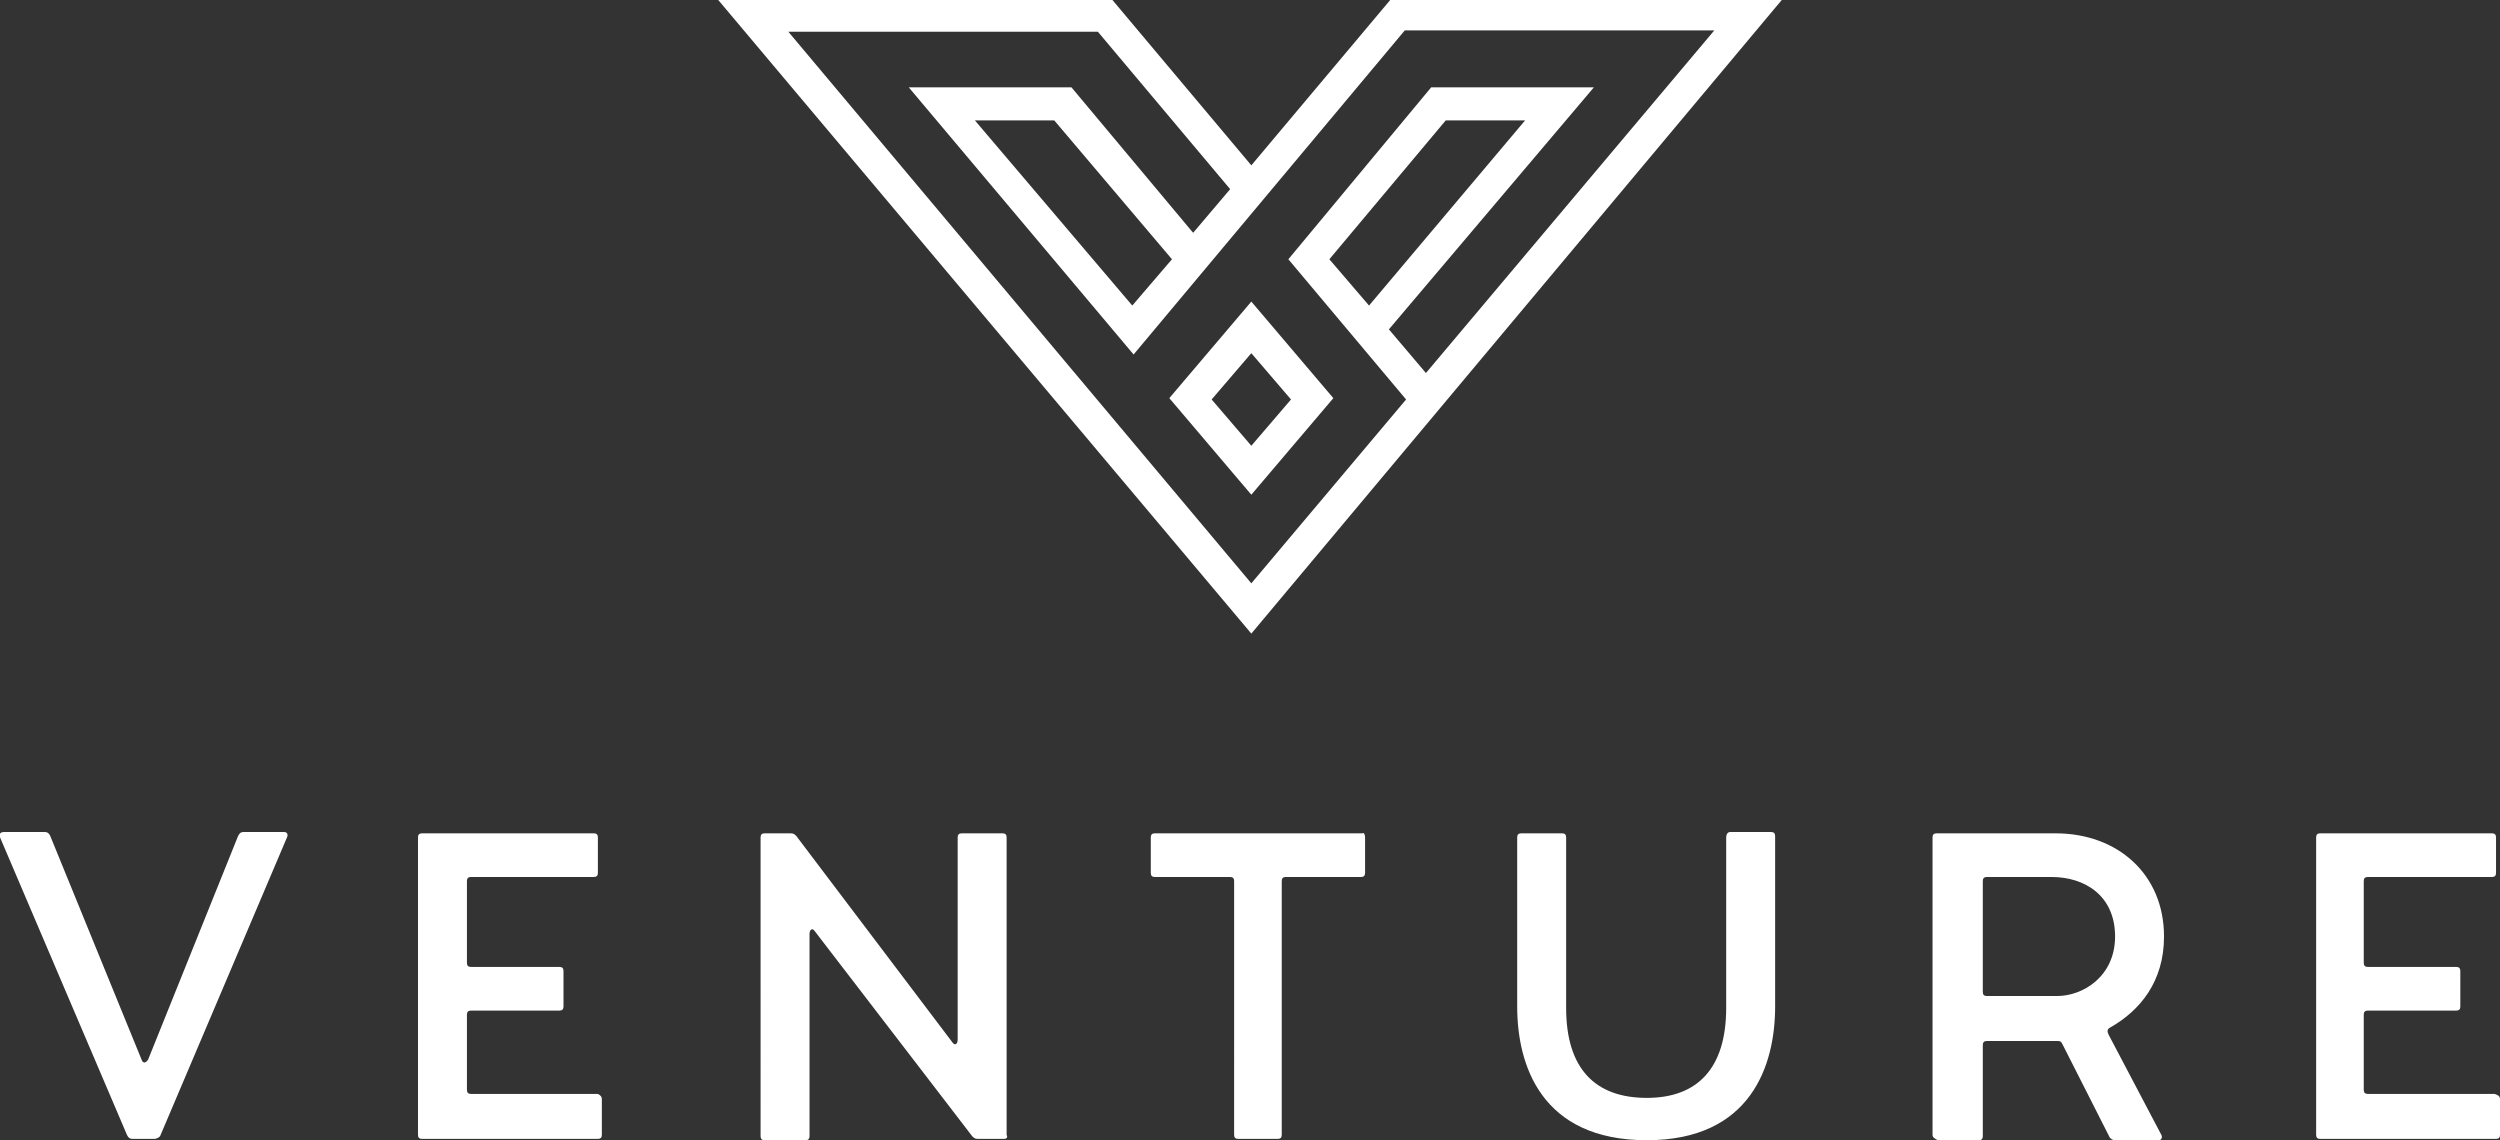
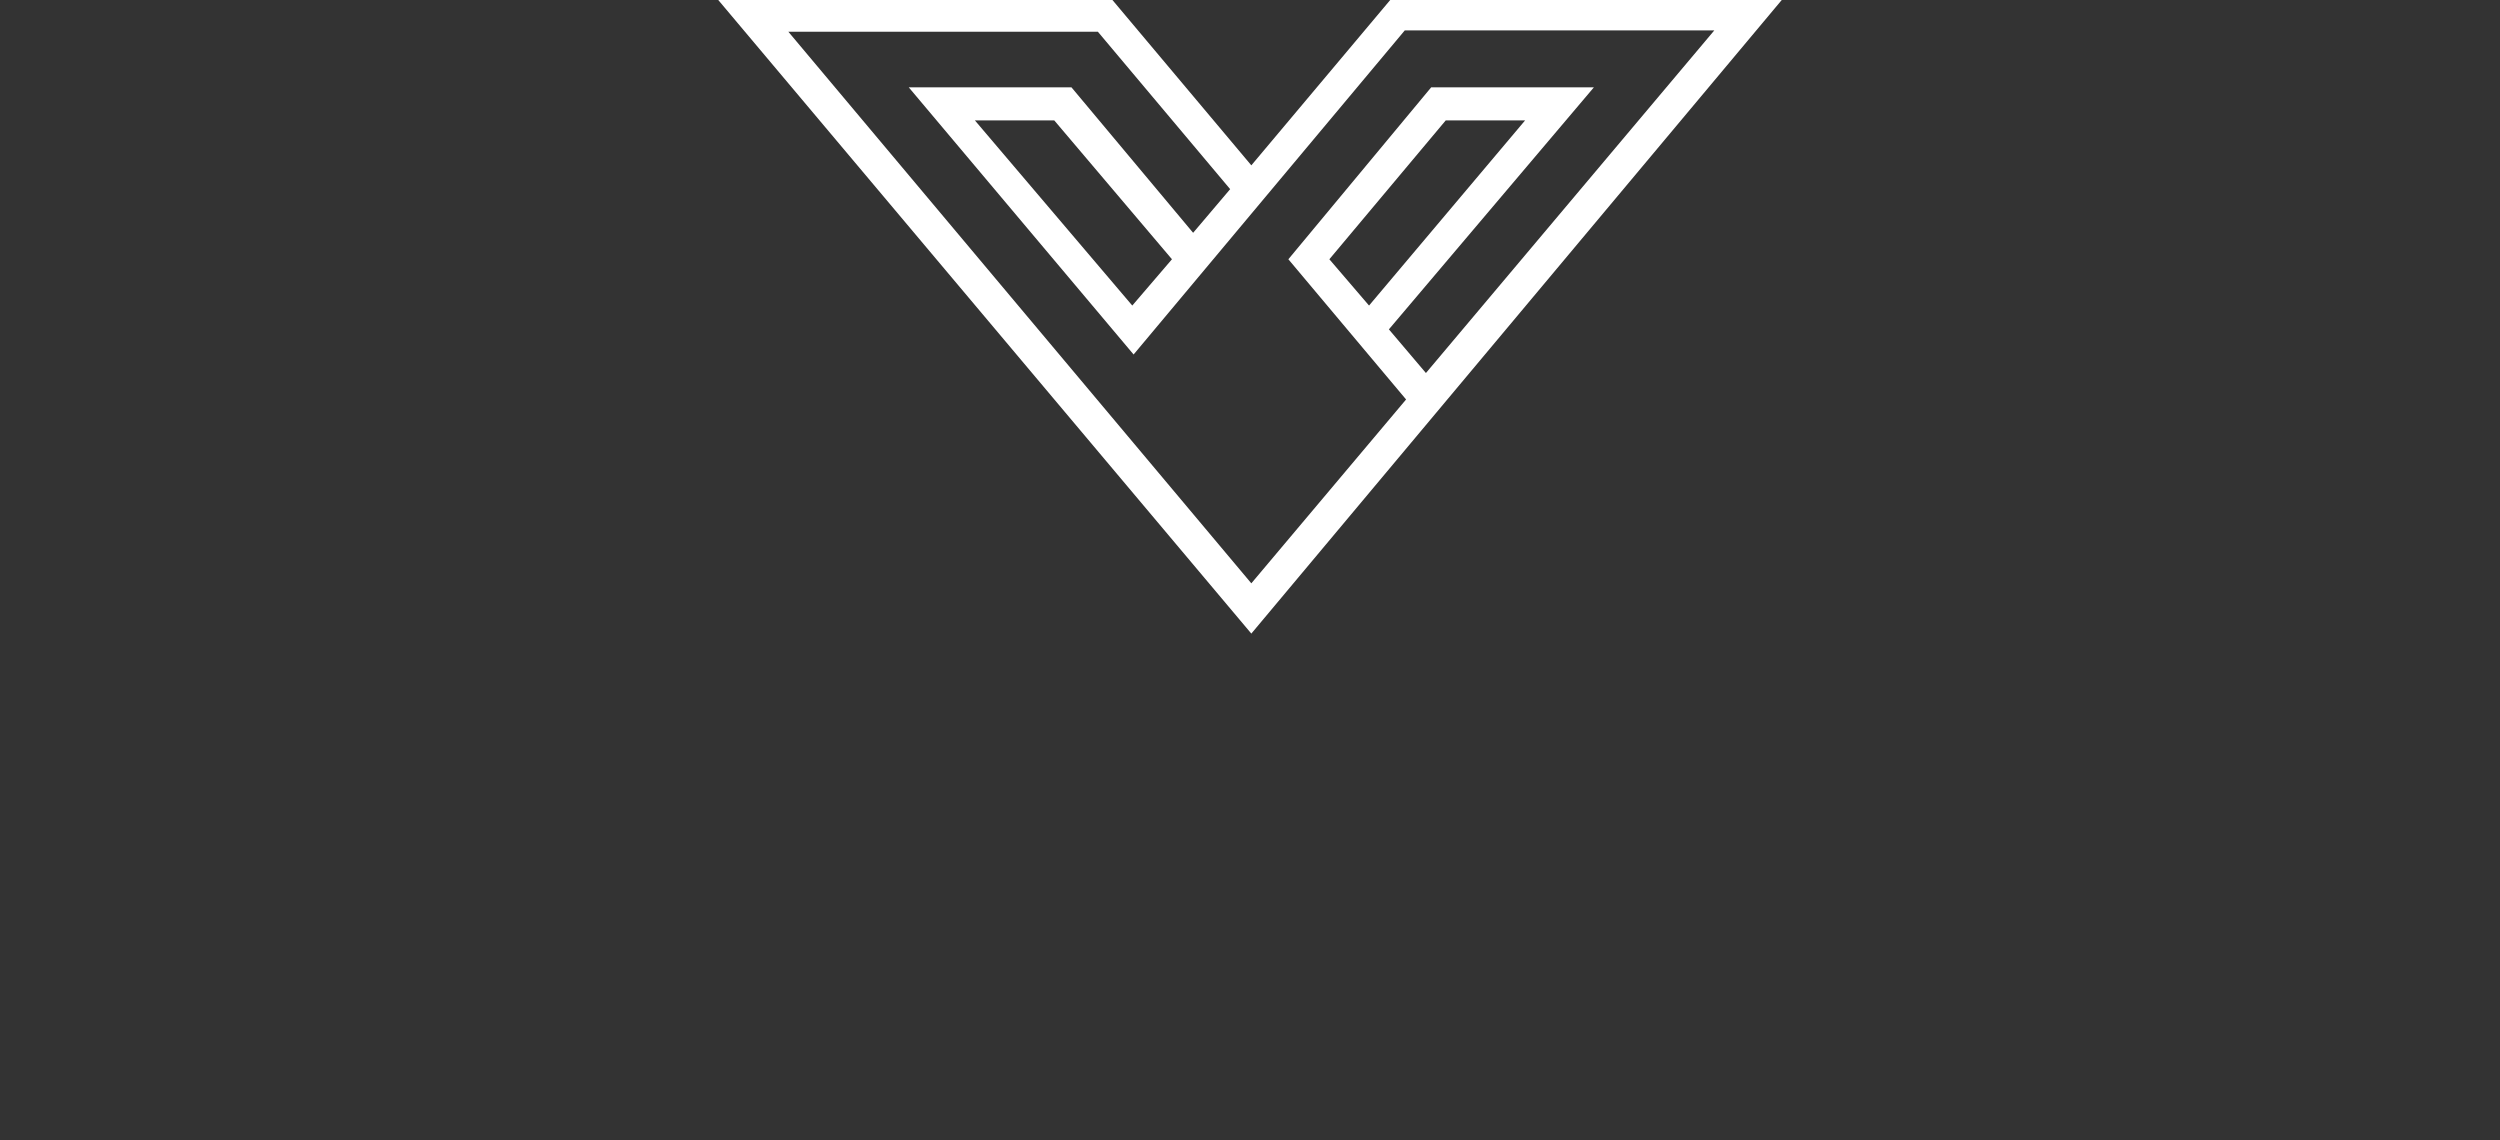
<svg xmlns="http://www.w3.org/2000/svg" xml:space="preserve" style="enable-background:new 0 0 189 86.2" viewBox="0 0 189 86.2">
  <rect x="0" y="0" width="189" height="86.2" fill="#333333" stroke="none" />
  <g fill="#fff">
-     <path d="M11.6 86.1H10c-.2 0-.3-.1-.4-.3L0 63.3c-.1-.2 0-.4.3-.4h3.1c.2 0 .3.1.4.3l6.9 16.9c.1.3.3.3.5 0L18 63.2c.1-.2.2-.3.4-.3h3.1c.2 0 .3.2.2.4l-9.6 22.6c-.2.2-.4.2-.5.2zM45.5 83.1v2.7c0 .2-.1.3-.3.3H31.9c-.2 0-.3-.1-.3-.3V63.3c0-.2.1-.3.3-.3h13c.2 0 .3.1.3.3V66c0 .2-.1.3-.3.3h-9.3c-.2 0-.3.1-.3.3v6.2c0 .2.1.3.3.3h6.7c.2 0 .3.1.3.3v2.7c0 .2-.1.3-.3.3h-6.7c-.2 0-.3.1-.3.3v5.7c0 .2.1.3.3.3h9.6c.2.1.3.2.3.4zM75.9 86.1h-2c-.2 0-.3-.1-.4-.2L61.6 70.4c-.2-.3-.4-.1-.4.2v15.3c0 .2-.1.3-.3.3h-3.1c-.2 0-.3-.1-.3-.3V63.3c0-.2.1-.3.3-.3h2c.2 0 .3.1.4.2L72 78.8c.2.3.4.1.4-.2V63.3c0-.2.1-.3.3-.3h3.1c.2 0 .3.1.3.3v22.5c.1.2 0 .3-.2.3zM103.2 63.3V66c0 .2-.1.3-.3.3h-5.7c-.2 0-.3.1-.3.3v19.2c0 .2-.1.3-.3.3h-3c-.2 0-.3-.1-.3-.3V66.6c0-.2-.1-.3-.3-.3h-5.7c-.2 0-.3-.1-.3-.3v-2.7c0-.2.1-.3.3-.3H103c.1-.1.2.1.2.3zM130.8 62.9h3.1c.2 0 .3.1.3.3v12.9c0 4.4-1.8 10.1-9.7 10.1-8 0-9.8-5.7-9.8-10.1V63.3c0-.2.1-.3.3-.3h3.1c.2 0 .3.1.3.3v12.9c0 4.6 2.2 6.8 6.1 6.8 3.8 0 6-2.2 6-6.8V63.3c0-.2.1-.4.3-.4zM146.1 85.8V63.3c0-.2.1-.3.3-.3h9c4.7 0 8.2 3.1 8.2 7.8 0 3.4-1.8 5.6-4.1 6.9-.2.1-.2.3-.1.5l4 7.6c.1.2 0 .4-.2.4h-3.3c-.2 0-.3-.1-.4-.2l-3.6-7.1c-.1-.2-.2-.2-.4-.2h-5.3c-.2 0-.3.1-.3.3v6.9c0 .2-.1.3-.3.3h-3.1c-.2-.1-.4-.2-.4-.4zm9.4-10.5c2 0 4.4-1.5 4.4-4.5 0-3.1-2.3-4.5-4.8-4.5h-4.9c-.2 0-.3.1-.3.3V75c0 .2.1.3.3.3h5.3zM189 83.1v2.7c0 .2-.1.3-.3.3h-13.3c-.2 0-.3-.1-.3-.3V63.3c0-.2.1-.3.3-.3h13c.2 0 .3.1.3.3V66c0 .2-.1.3-.3.3H179c-.2 0-.3.1-.3.3v6.2c0 .2.1.3.3.3h6.7c.2 0 .3.1.3.3v2.7c0 .2-.1.3-.3.3H179c-.2 0-.3.1-.3.3v5.7c0 .2.1.3.3.3h9.6c.3.1.4.2.4.4zM88.4 30.1l6.2 7.3 6.2-7.3-6.2-7.3-6.2 7.3zm9.2.1-3 3.5-3-3.5 3-3.5 3 3.5z" />
    <path d="M105.1 0 94.6 12.5 84.1 0H54.3l40.3 47.9L134.7 0h-29.6zm15.4 6.6h-12.3l-10.8 13 8.9 10.6-11.7 13.9-35-41.7H83l10 11.9-2.8 3.3-9.2-11H68.7l17 20.2 20.5-24.5h23.4l-21.8 25.9-2.8-3.3 15.5-18.3zm-17 16.5-3-3.5 8.8-10.5h6l-11.8 14zm-14.9-3.5-3 3.5-11.9-14h6l8.9 10.5z" />
  </g>
</svg>